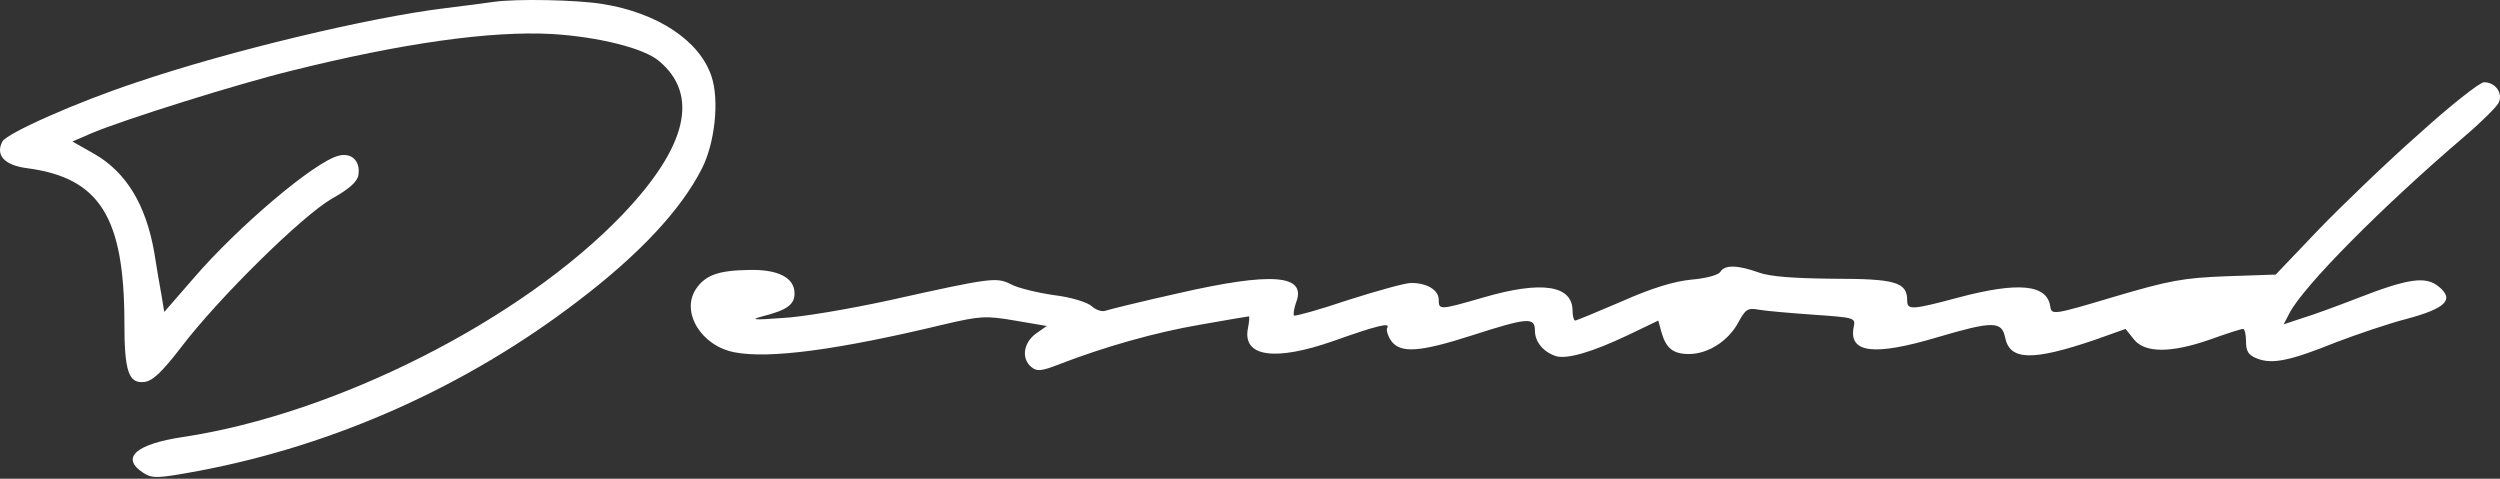
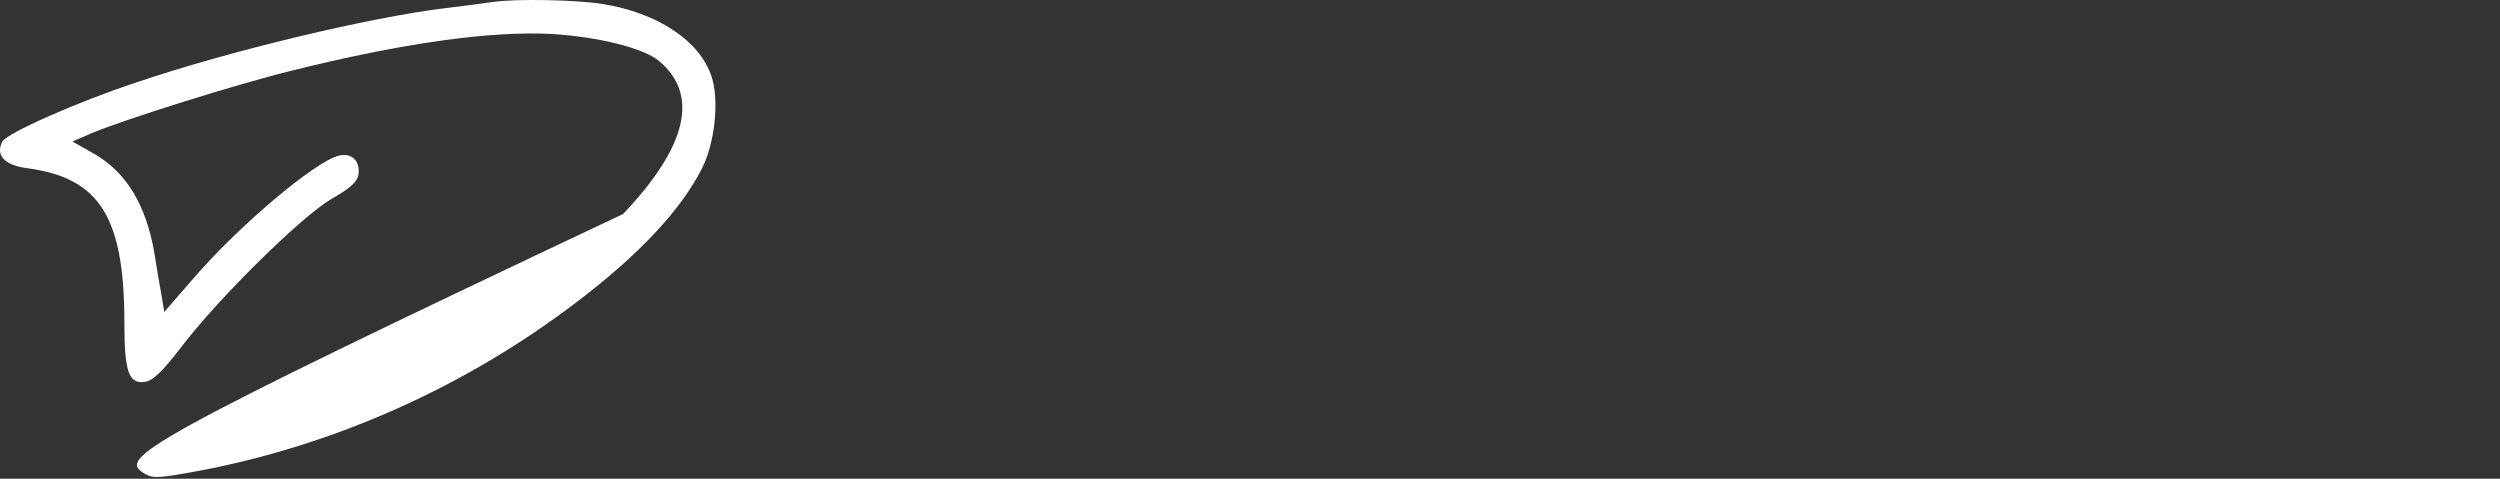
<svg xmlns="http://www.w3.org/2000/svg" width="188" height="36" viewBox="0 0 188 36" fill="none">
  <rect x="0" y="0" width="188" height="36" fill="#333333" stroke="none" />
-   <path d="M37.108 0.143C36.666 0.206 35.058 0.426 33.481 0.614C27.804 1.303 17.302 3.81 10.27 6.192C5.728 7.696 0.525 10.015 0.178 10.642C-0.359 11.676 0.335 12.428 2.038 12.648C7.494 13.369 9.355 16.314 9.355 24.306C9.355 27.91 9.67 28.85 10.837 28.725C11.468 28.662 12.162 28.004 13.613 26.124C16.419 22.426 22.727 16.22 24.966 14.935C26.259 14.215 26.89 13.651 26.953 13.149C27.11 12.115 26.448 11.457 25.471 11.708C23.673 12.146 17.902 17.035 14.559 20.921L12.351 23.46L12.162 22.3C12.036 21.642 11.783 20.138 11.594 18.947C10.963 15.374 9.481 12.93 7.053 11.551L5.444 10.642L6.895 10.015C9.26 9.012 17.933 6.286 21.938 5.314C30.233 3.246 36.887 2.306 41.523 2.557C45.024 2.776 48.43 3.622 49.565 4.594C52.593 7.132 51.678 11.018 46.853 16.095C39.252 24.055 25.25 31.138 13.77 32.861C10.207 33.394 9.04 34.428 10.774 35.557C11.468 35.995 11.783 35.995 15 35.4C25.25 33.457 35.089 29.038 43.415 22.676C48.083 19.135 51.205 15.782 52.782 12.679C53.759 10.767 54.106 7.54 53.507 5.753C52.624 3.058 49.439 0.958 45.307 0.3C43.384 -0.013 38.842 -0.107 37.108 0.143Z" fill="white" />
-   <path d="M181.892 10.083C179.501 12.19 176.104 15.46 174.342 17.284L171.134 20.648L167.422 20.774C164.182 20.899 163.144 21.088 158.992 22.314C154.368 23.698 154.274 23.698 154.179 23.038C153.928 21.371 151.757 21.182 147.259 22.377C143.736 23.321 143.421 23.321 143.421 22.597C143.421 21.214 142.541 20.962 137.885 20.962C134.897 20.931 133.104 20.805 132.254 20.491C130.682 19.925 129.675 19.893 129.361 20.459C129.203 20.679 128.322 20.931 127.222 21.025C125.9 21.151 124.233 21.654 121.968 22.66C120.144 23.446 118.54 24.107 118.445 24.107C118.351 24.107 118.257 23.761 118.257 23.383C118.257 21.434 115.929 21.088 111.525 22.377C108.254 23.321 108.191 23.321 108.191 22.535C108.191 21.811 107.31 21.277 106.115 21.277C105.674 21.277 103.535 21.874 101.365 22.566C99.226 23.289 97.401 23.792 97.307 23.729C97.244 23.635 97.307 23.195 97.464 22.755C98.282 20.648 95.703 20.428 88.562 22.063C85.888 22.66 83.466 23.258 83.183 23.352C82.9 23.478 82.428 23.321 82.114 23.038C81.768 22.723 80.541 22.346 79.22 22.189C77.962 22 76.515 21.654 76.011 21.371C74.942 20.837 74.564 20.868 66.952 22.566C63.932 23.226 60.252 23.855 58.773 23.918C56.666 24.075 56.383 24.044 57.327 23.792C59.182 23.321 59.749 22.912 59.749 22.063C59.749 20.868 58.49 20.239 56.288 20.302C53.992 20.334 53.017 20.711 52.325 21.748C51.193 23.478 52.734 26.025 55.25 26.496C57.861 26.999 63.051 26.308 71.01 24.39C73.715 23.761 74.124 23.729 76.326 24.107L78.716 24.515L77.867 25.113C76.955 25.805 76.798 26.968 77.553 27.597C77.962 27.943 78.308 27.911 79.534 27.44C83.089 26.056 86.927 24.987 90.229 24.421C92.18 24.075 93.847 23.792 93.91 23.792C93.973 23.792 93.941 24.201 93.847 24.673C93.406 26.842 95.86 27.188 100.264 25.647C103.535 24.484 104.573 24.232 104.322 24.641C104.227 24.798 104.353 25.239 104.605 25.616C105.297 26.591 106.744 26.496 110.739 25.207C114.859 23.887 115.426 23.824 115.426 24.861C115.426 25.71 116.055 26.465 116.998 26.779C117.816 27.031 119.704 26.496 122.409 25.207L124.705 24.107L124.925 24.924C125.271 26.182 125.806 26.622 127.001 26.622C128.448 26.622 129.958 25.647 130.713 24.264C131.248 23.258 131.437 23.132 132.254 23.289C132.789 23.383 134.614 23.541 136.375 23.666C139.489 23.887 139.552 23.887 139.395 24.61C139.017 26.559 140.936 26.779 145.686 25.364C149.838 24.138 150.53 24.138 150.782 25.364C151.128 27.125 152.827 27.157 157.545 25.553L159.841 24.735L160.47 25.522C161.288 26.559 163.27 26.559 166.227 25.522C167.454 25.081 168.523 24.735 168.68 24.735C168.806 24.735 168.901 25.176 168.901 25.679C168.901 26.433 169.089 26.716 169.75 26.968C170.882 27.408 172.235 27.125 175.664 25.742C177.236 25.144 179.627 24.327 180.98 23.981C183.905 23.195 184.597 22.535 183.402 21.56C182.427 20.742 181.105 20.931 177.236 22.44C175.695 23.038 173.808 23.729 173.053 23.949L171.732 24.39L172.172 23.541C173.242 21.497 179.092 15.586 185.352 10.24C186.61 9.171 187.743 8.039 187.9 7.725C188.246 7.002 187.648 6.184 186.799 6.184C186.484 6.184 184.251 7.945 181.892 10.083Z" fill="white" />
+   <path d="M37.108 0.143C36.666 0.206 35.058 0.426 33.481 0.614C27.804 1.303 17.302 3.81 10.27 6.192C5.728 7.696 0.525 10.015 0.178 10.642C-0.359 11.676 0.335 12.428 2.038 12.648C7.494 13.369 9.355 16.314 9.355 24.306C9.355 27.91 9.67 28.85 10.837 28.725C11.468 28.662 12.162 28.004 13.613 26.124C16.419 22.426 22.727 16.22 24.966 14.935C26.259 14.215 26.89 13.651 26.953 13.149C27.11 12.115 26.448 11.457 25.471 11.708C23.673 12.146 17.902 17.035 14.559 20.921L12.351 23.46L12.162 22.3C12.036 21.642 11.783 20.138 11.594 18.947C10.963 15.374 9.481 12.93 7.053 11.551L5.444 10.642L6.895 10.015C9.26 9.012 17.933 6.286 21.938 5.314C30.233 3.246 36.887 2.306 41.523 2.557C45.024 2.776 48.43 3.622 49.565 4.594C52.593 7.132 51.678 11.018 46.853 16.095C10.207 33.394 9.04 34.428 10.774 35.557C11.468 35.995 11.783 35.995 15 35.4C25.25 33.457 35.089 29.038 43.415 22.676C48.083 19.135 51.205 15.782 52.782 12.679C53.759 10.767 54.106 7.54 53.507 5.753C52.624 3.058 49.439 0.958 45.307 0.3C43.384 -0.013 38.842 -0.107 37.108 0.143Z" fill="white" />
</svg>